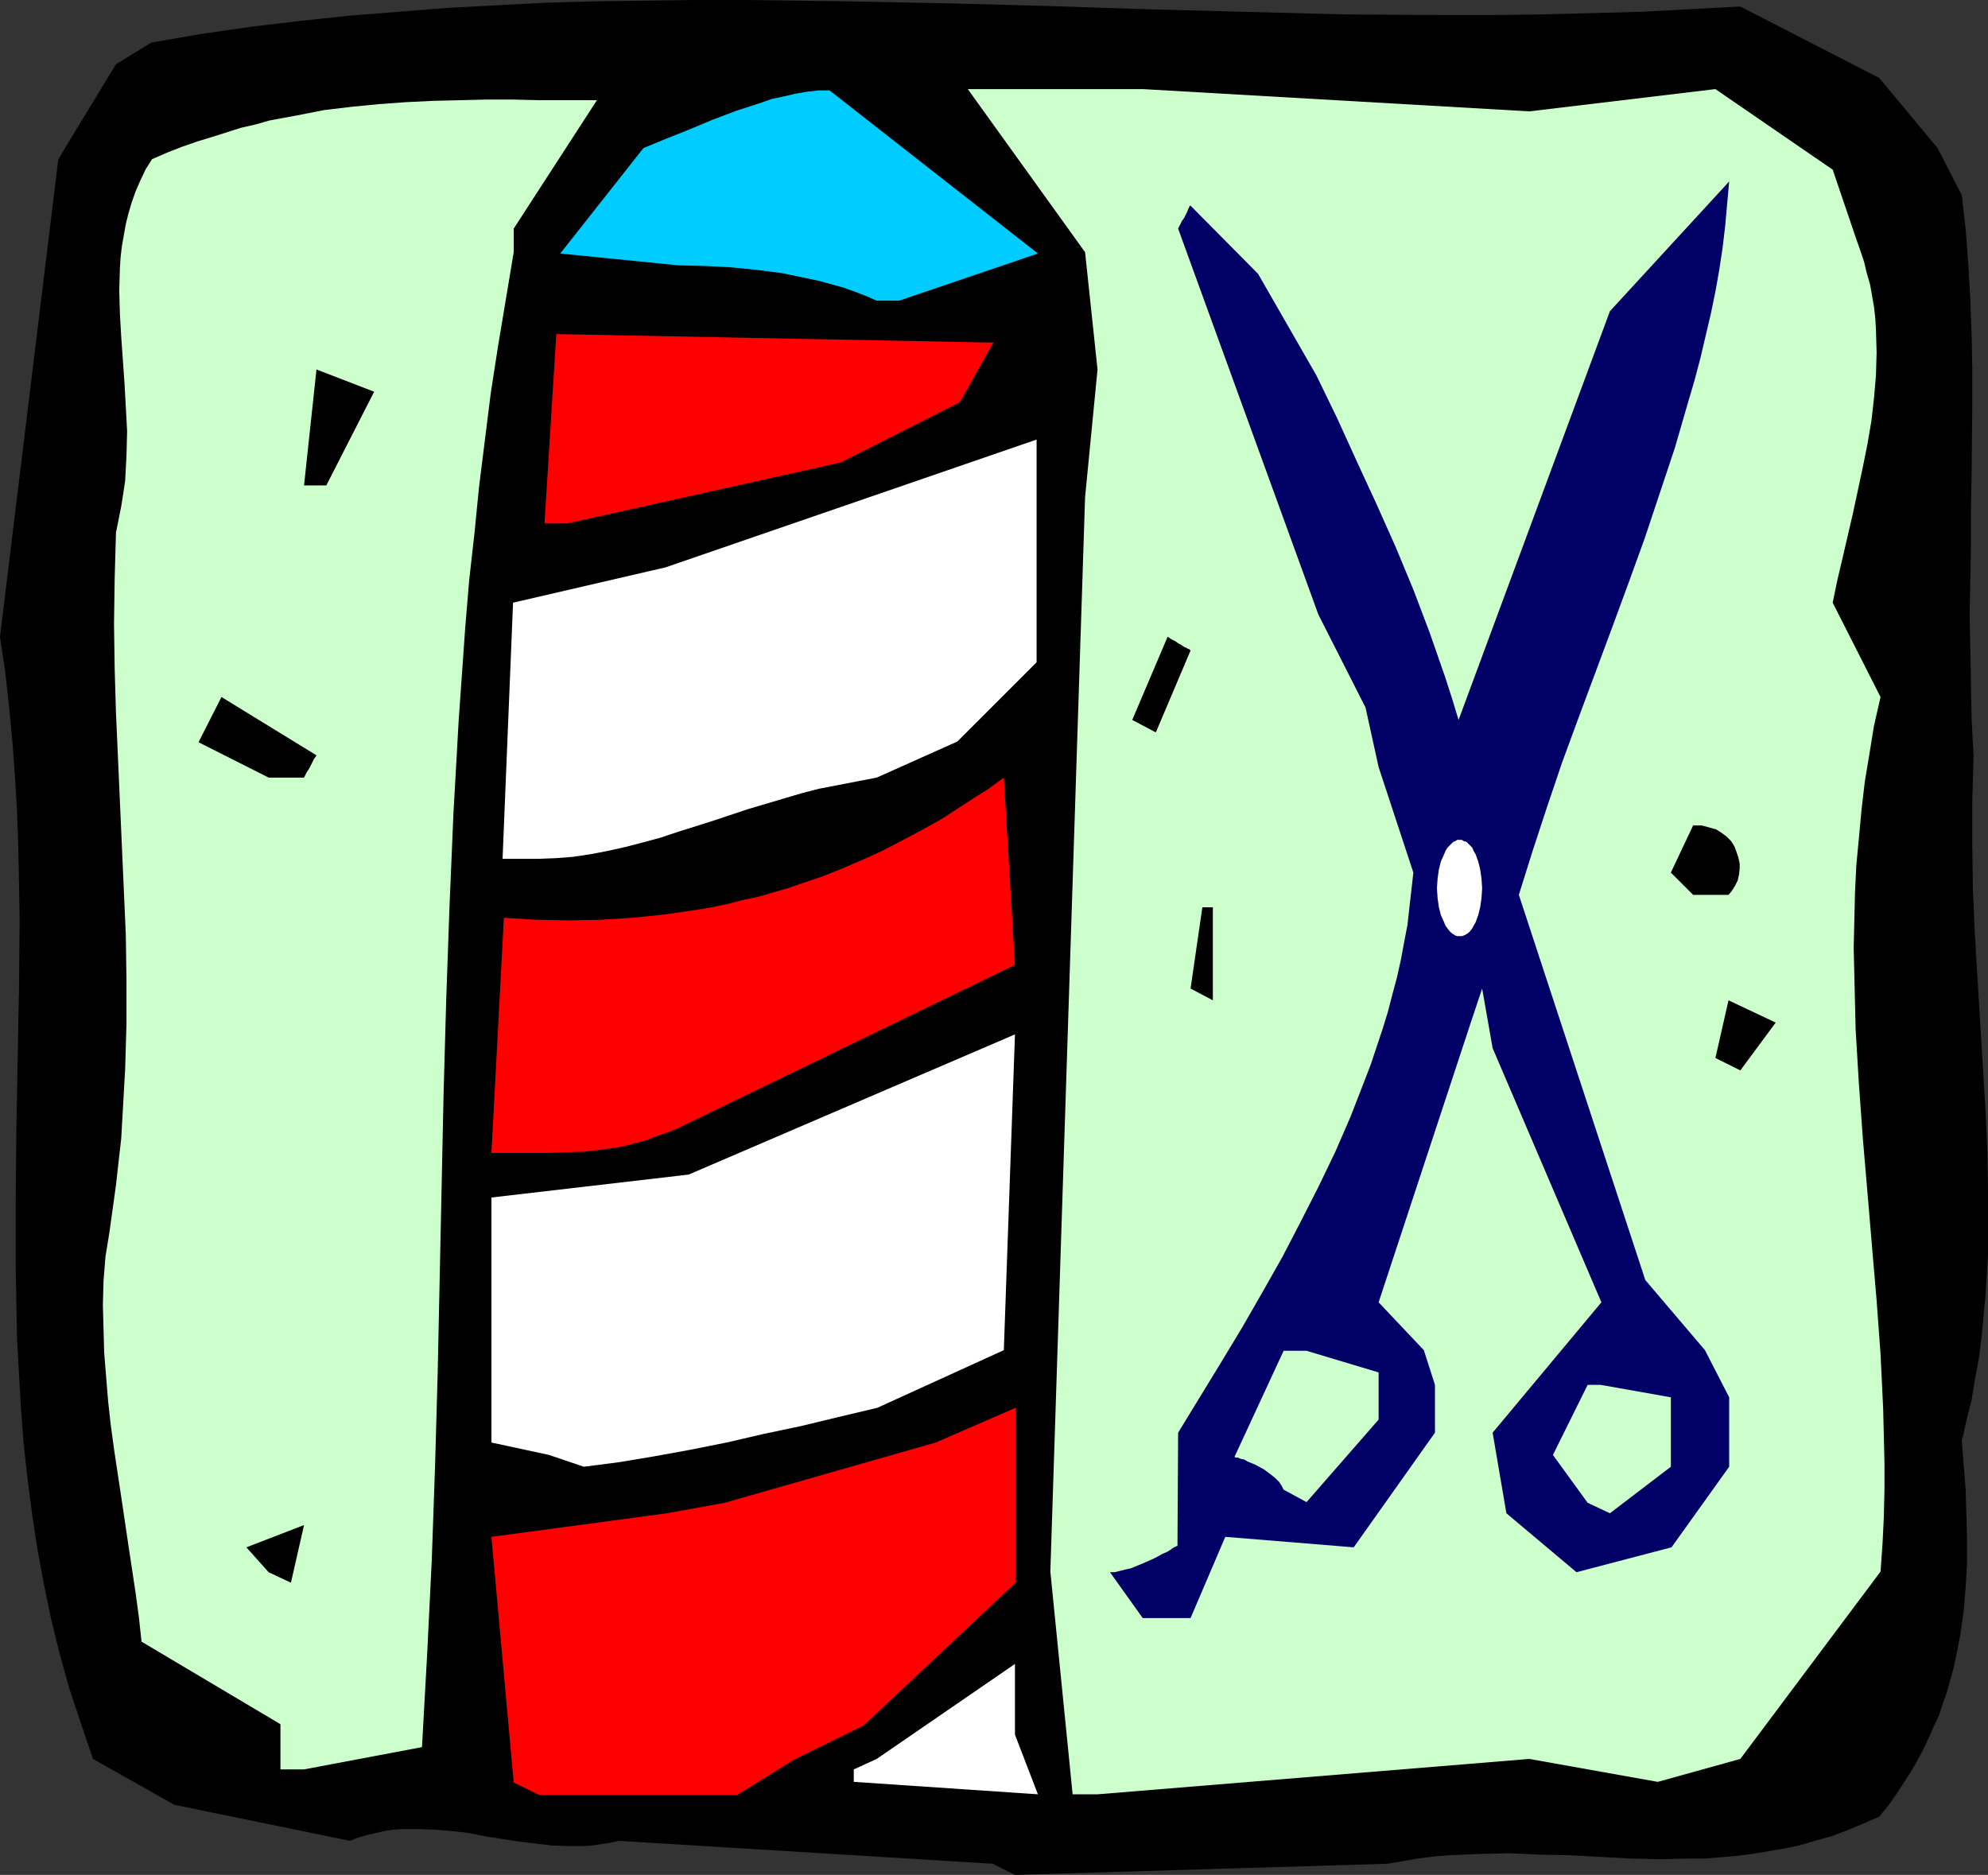
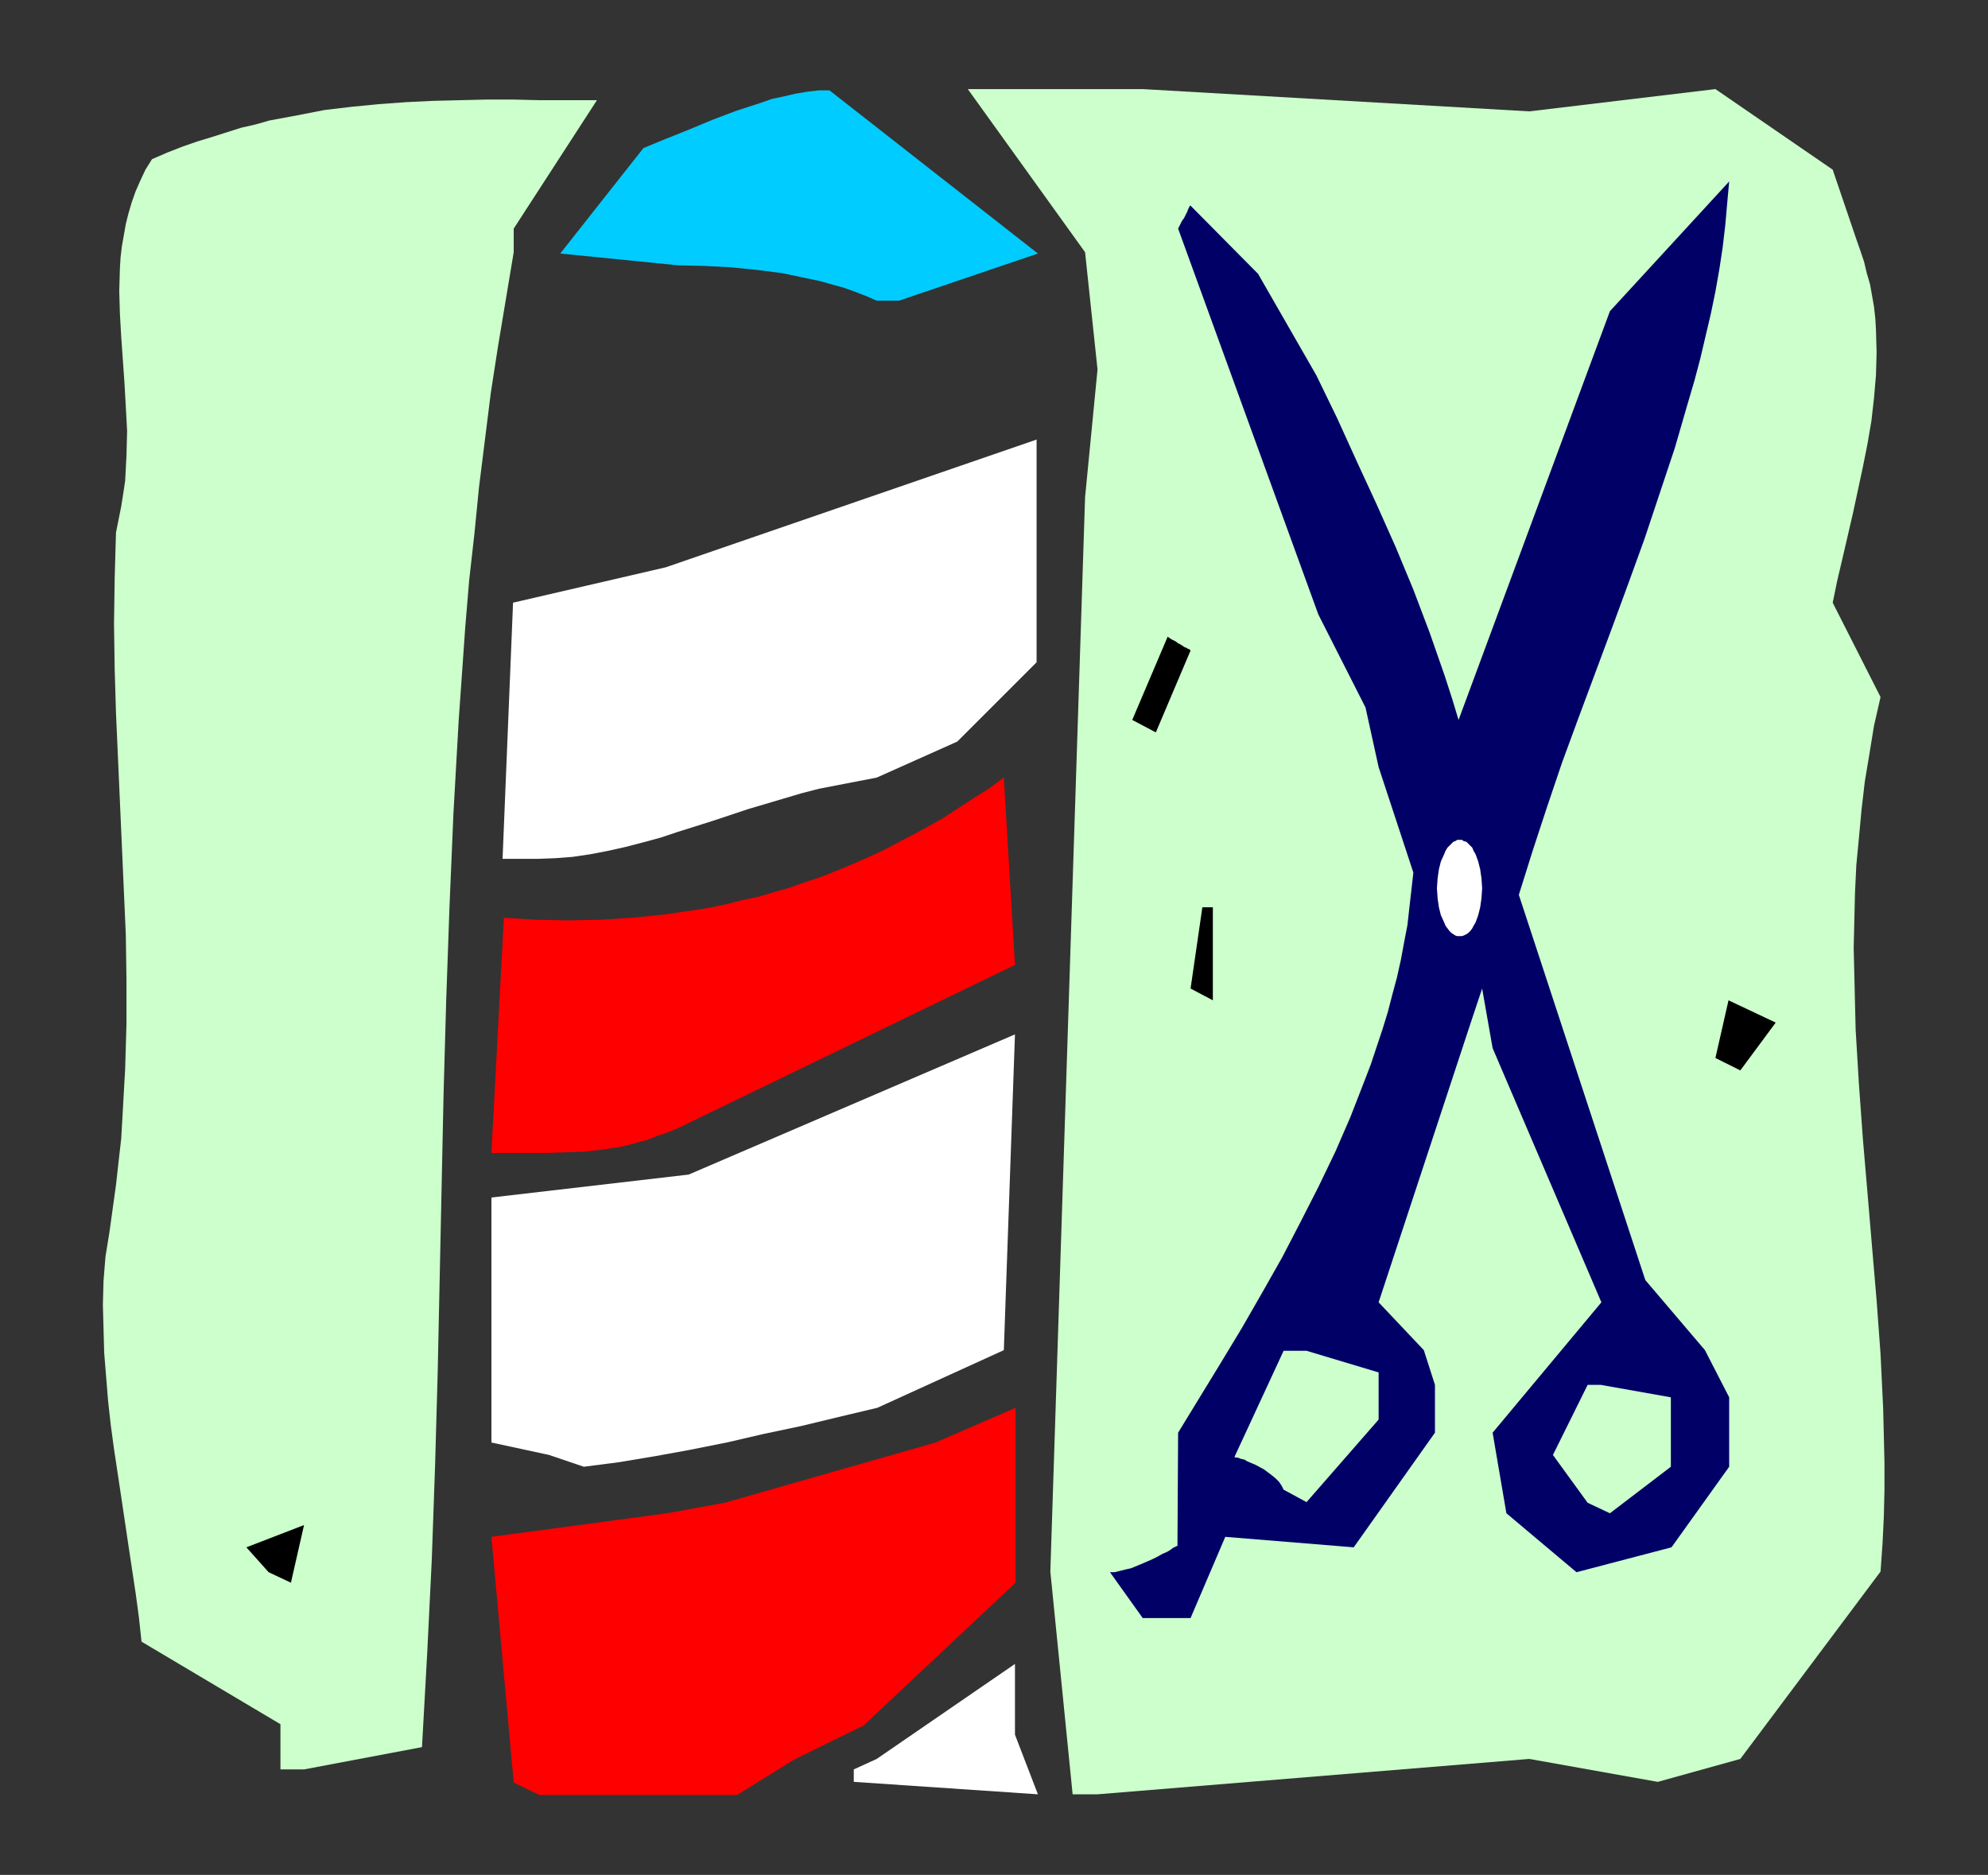
<svg xmlns="http://www.w3.org/2000/svg" xmlns:ns1="http://sodipodi.sourceforge.net/DTD/sodipodi-0.dtd" xmlns:ns2="http://www.inkscape.org/namespaces/inkscape" version="1.0" width="129.724mm" height="122.348mm" id="svg21" ns1:docname="Barber Pole 1.wmf">
  <rect width="100%" height="100%" fill="#333333" stroke="none" />
  <ns1:namedview id="namedview21" pagecolor="#ffffff" bordercolor="#000000" borderopacity="0.25" ns2:showpageshadow="2" ns2:pageopacity="0.0" ns2:pagecheckerboard="0" ns2:deskcolor="#d1d1d1" ns2:document-units="mm" />
  <defs id="defs1">
    <pattern id="WMFhbasepattern" patternUnits="userSpaceOnUse" width="6" height="6" x="0" y="0" />
  </defs>
-   <path style="fill:#000000;fill-opacity:1;fill-rule:evenodd;stroke:none" d="m 244.824,459.669 -92.273,-5.655 -2.101,0.485 -2.101,0.323 -2.101,0.323 -2.101,0.162 h -4.202 l -4.04,-0.162 -4.04,-0.485 -4.04,-0.485 -4.202,-0.646 -4.04,-0.646 -4.04,-0.808 -4.202,-0.485 -4.04,-0.323 -4.04,-0.162 h -4.202 l -2.101,0.162 -2.101,0.323 -2.101,0.485 -2.101,0.485 -2.262,0.646 -2.101,0.808 -43.309,-8.886 -20.038,-11.31 -2.909,-8.563 -2.909,-8.725 -2.424,-8.725 -2.101,-8.563 -1.778,-8.563 L 9.211,381.954 7.918,373.39 6.787,364.665 5.818,355.941 5.171,347.377 4.686,338.814 4.202,330.089 4.04,321.526 3.878,312.801 V 295.513 L 4.04,278.225 4.363,260.937 4.686,243.649 4.848,226.361 4.686,217.798 4.525,209.073 4.202,200.348 3.717,191.785 3.07,183.06 2.262,174.497 1.293,165.772 0,157.047 14.382,39.262 28.603,15.834 37.33,10.502 49.45,8.402 61.731,6.624 73.851,5.17 86.133,3.878 98.253,2.908 110.534,1.939 122.816,1.293 135.097,0.646 147.379,0.323 159.499,0.162 171.781,0 h 12.282 l 24.563,0.323 24.563,0.485 24.563,0.646 24.402,0.808 24.563,0.646 24.563,0.646 24.563,0.162 h 12.282 l 12.12,-0.162 12.282,-0.323 12.282,-0.323 12.12,-0.646 12.282,-0.646 34.259,17.611 14.382,17.288 5.979,11.633 0.97,8.563 0.646,8.563 0.485,8.563 0.323,8.563 0.162,8.563 v 8.725 l -0.162,17.127 -0.162,8.725 v 8.563 l -0.323,17.45 0.162,8.725 0.162,8.725 0.162,8.563 0.485,8.725 -0.162,5.655 -0.162,5.493 V 208.588 l 0.162,10.987 0.485,10.987 0.646,10.825 0.646,10.664 0.646,10.664 0.646,10.502 0.485,10.502 0.162,10.341 v 10.341 5.17 l -0.323,5.17 -0.323,5.17 -0.485,5.009 -0.485,5.17 -0.646,5.009 -0.97,5.17 -0.808,5.009 -1.293,5.17 -1.131,5.009 0.485,6.14 0.485,5.978 0.162,5.978 0.162,5.978 v 5.978 l -0.323,5.817 -0.485,5.817 -0.808,5.817 -1.131,5.817 -0.646,2.908 -0.808,2.908 -0.808,2.908 -0.97,2.747 -0.97,2.908 -1.293,2.747 -1.293,2.908 -1.293,2.747 -1.454,2.747 -1.616,2.747 -1.778,2.747 -1.778,2.747 -1.939,2.747 -2.262,2.747 -4.04,1.777 -3.878,1.616 -3.878,1.454 -4.04,1.131 -3.878,1.131 -3.878,0.808 -3.878,0.646 -3.878,0.646 -3.878,0.485 -3.717,0.323 -3.878,0.323 h -3.717 l -7.434,0.162 -7.434,-0.162 -14.867,-0.808 -7.434,-0.162 -7.434,-0.323 -7.595,0.162 -3.717,0.162 -3.717,0.162 -3.717,0.323 -3.878,0.485 -3.717,0.646 -3.878,0.646 -91.789,2.747 z" id="path1" />
  <path style="fill:#ff0000;fill-opacity:1;fill-rule:evenodd;stroke:none" d="m 126.694,439.634 -5.494,-60.589 43.309,-5.817 14.221,-2.585 52.035,-14.865 19.715,-8.563 v 43.139 l -37.491,35.222 -17.13,8.402 -14.059,8.725 h -48.803 z" id="path2" />
  <path style="fill:#ffffff;fill-opacity:1;fill-rule:evenodd;stroke:none" d="m 210.565,436.403 5.656,-2.585 34.098,-23.428 v 17.45 l 5.656,14.703 -45.41,-3.07 z" id="path3" />
  <path style="fill:#ccffcc;fill-opacity:1;fill-rule:evenodd;stroke:none" d="m 264.539,442.543 -5.494,-54.934 8.565,-264.976 3.07,-31.506 -3.07,-28.921 -28.926,-40.231 h 43.147 l 95.344,5.493 45.894,-5.493 28.926,19.873 5.818,17.127 0.97,2.747 0.97,2.908 0.646,2.747 0.808,2.747 0.485,2.747 0.485,2.747 0.323,2.908 0.162,2.747 0.162,5.655 -0.162,5.655 -0.485,5.655 -0.646,5.655 -0.97,5.655 -1.131,5.655 -2.424,11.31 -2.586,11.148 -1.293,5.493 -1.131,5.493 11.797,23.266 -1.616,7.109 -1.131,6.948 -1.131,6.786 -0.808,6.948 -0.646,6.948 -0.646,6.786 -0.323,6.786 -0.162,6.786 -0.162,6.786 0.162,6.624 0.162,6.948 0.162,6.624 0.808,13.41 0.97,13.41 1.131,13.249 1.131,13.41 1.131,13.249 0.97,13.249 0.646,13.41 0.162,6.624 0.162,6.786 v 6.624 l -0.162,6.786 -0.323,6.624 -0.485,6.786 -34.582,46.209 -20.362,5.655 -31.674,-5.655 -106.494,8.725 z" id="path4" />
  <path style="fill:#ccffcc;fill-opacity:1;fill-rule:evenodd;stroke:none" d="m 69.165,436.403 v -11.148 l -34.259,-20.358 -0.646,-5.978 -0.808,-5.978 -1.778,-11.795 -1.778,-11.956 -1.778,-11.795 -0.808,-5.978 -0.646,-5.817 -0.485,-5.978 -0.485,-5.978 -0.162,-5.978 -0.162,-5.817 0.162,-5.978 0.485,-5.978 0.97,-5.978 0.808,-5.817 0.808,-5.817 0.646,-5.817 0.646,-5.655 0.323,-5.655 0.323,-5.817 0.323,-5.655 0.323,-11.148 v -10.987 l -0.162,-10.987 -0.485,-10.987 -1.939,-43.786 -0.323,-10.825 -0.162,-11.148 0.162,-11.148 0.323,-11.31 0.646,-3.231 0.646,-3.231 0.485,-3.07 0.485,-3.231 0.162,-3.07 0.162,-3.07 0.162,-6.14 -0.323,-5.978 -0.323,-5.817 -0.808,-11.472 -0.323,-5.655 -0.162,-5.655 0.162,-5.493 0.162,-2.747 0.323,-2.747 0.485,-2.747 0.485,-2.747 0.646,-2.585 0.808,-2.747 0.97,-2.747 1.131,-2.585 1.293,-2.747 1.616,-2.585 3.717,-1.616 3.717,-1.454 3.717,-1.293 3.717,-1.131 3.555,-1.131 3.555,-1.131 3.555,-0.808 3.394,-0.969 6.949,-1.293 6.626,-1.293 6.787,-0.808 6.626,-0.646 6.626,-0.485 6.626,-0.323 6.626,-0.162 6.626,-0.162 h 6.626 l 6.787,0.162 h 6.949 6.949 l -20.523,31.668 v 5.817 l -1.939,11.633 -1.939,11.633 -1.778,11.472 -1.454,11.633 -1.454,11.633 -1.131,11.472 -1.293,11.472 -0.97,11.633 -0.808,11.472 -0.808,11.472 -1.293,22.943 -0.97,22.943 -0.808,22.943 -0.646,22.943 -0.485,22.943 -0.97,46.048 -0.646,22.943 -0.808,23.105 -1.131,23.105 -0.646,11.633 -0.646,11.633 -29.088,5.493 z" id="path5" />
  <path style="fill:#000066;fill-opacity:1;fill-rule:evenodd;stroke:none" d="m 281.83,399.08 -8.08,-11.31 h 1.131 l 1.293,-0.323 1.293,-0.323 1.454,-0.323 2.747,-1.131 2.586,-1.131 1.293,-0.646 1.131,-0.646 1.131,-0.485 0.808,-0.485 0.646,-0.485 0.646,-0.323 0.323,-0.162 h 0.162 l 0.162,-27.952 5.333,-8.725 5.333,-8.725 5.171,-8.563 5.01,-8.725 4.848,-8.563 4.525,-8.725 4.363,-8.563 4.202,-8.725 3.717,-8.563 3.394,-8.725 1.616,-4.201 1.454,-4.362 1.454,-4.362 1.293,-4.201 1.131,-4.362 1.131,-4.201 0.97,-4.362 0.808,-4.362 0.808,-4.201 0.485,-4.362 0.485,-4.201 0.485,-4.362 -8.565,-26.013 -3.232,-14.703 -11.635,-22.943 -34.582,-95.165 0.485,-0.969 0.485,-0.969 0.485,-0.646 0.323,-0.646 0.323,-0.646 0.162,-0.323 0.162,-0.485 0.162,-0.323 0.162,-0.323 0.162,-0.323 h 0.162 l 16.645,16.803 14.382,25.043 5.171,10.664 4.848,10.664 4.848,10.502 4.686,10.502 4.363,10.502 4.04,10.664 3.717,10.664 1.778,5.493 1.616,5.332 37.33,-100.82 29.411,-31.991 -0.485,5.332 -0.485,5.493 -0.646,5.493 -0.808,5.332 -0.97,5.493 -1.131,5.493 -1.293,5.493 -1.293,5.493 -1.454,5.493 -1.616,5.493 -3.232,11.148 -3.717,11.148 -3.717,11.148 -4.04,11.148 -4.04,10.987 -8.242,22.135 -4.04,10.987 -3.717,10.987 -3.555,10.825 -3.394,10.825 31.189,95.004 14.706,17.288 5.979,11.633 v 17.127 l -14.221,19.873 -23.432,6.14 -17.291,-14.541 -3.394,-19.873 26.826,-32.153 -26.826,-62.69 -2.586,-14.703 -2.747,8.24 -22.786,69.152 11.15,11.795 2.747,8.563 v 11.795 l -20.038,28.275 -31.674,-2.585 -8.565,20.035 h -3.07 z" id="path6" />
  <path style="fill:#000000;fill-opacity:1;fill-rule:evenodd;stroke:none" d="m 66.256,387.77 -5.494,-6.14 14.221,-5.493 -3.232,14.218 z" id="path7" />
  <path style="fill:#ccffcc;fill-opacity:1;fill-rule:evenodd;stroke:none" d="m 391.556,370.644 -8.565,-11.795 8.565,-17.288 h 3.232 l 17.291,3.07 v 17.127 l -15.029,11.472 z" id="path8" />
  <path style="fill:#ccffcc;fill-opacity:1;fill-rule:evenodd;stroke:none" d="m 316.574,367.412 -0.485,-0.969 -0.646,-0.969 -0.808,-0.808 -0.97,-0.808 -1.939,-1.454 -2.101,-1.131 -1.939,-0.808 -0.808,-0.485 -0.808,-0.162 -0.808,-0.323 h -0.485 l -0.323,-0.162 v 0 l 12.12,-26.174 h 5.656 l 17.776,5.332 v 11.633 l -17.776,20.358 z" id="path9" />
  <path style="fill:#ffffff;fill-opacity:1;fill-rule:evenodd;stroke:none" d="m 135.421,358.849 -14.221,-3.07 v -60.428 l 48.642,-5.655 80.477,-34.576 -2.747,77.877 -31.189,14.218 -9.534,2.262 -9.373,2.262 -9.211,1.939 -9.05,2.1 -8.888,1.777 -8.888,1.616 -8.726,1.454 -8.726,1.131 z" id="path10" />
  <path style="fill:#ff0000;fill-opacity:1;fill-rule:evenodd;stroke:none" d="m 121.2,284.365 3.07,-58.004 7.918,0.485 8.08,0.162 7.918,-0.162 7.757,-0.485 7.918,-0.808 7.757,-1.131 3.878,-0.646 3.878,-0.808 3.717,-0.969 3.878,-0.808 3.878,-1.131 3.878,-1.131 3.717,-1.293 3.878,-1.293 3.717,-1.454 3.878,-1.616 3.717,-1.616 3.878,-1.777 3.717,-1.939 3.717,-1.939 3.878,-2.1 3.717,-2.1 3.717,-2.424 3.717,-2.424 3.878,-2.424 3.717,-2.747 2.747,46.209 -83.062,40.231 -2.747,1.131 -2.424,0.808 -2.424,0.969 -2.424,0.646 -2.262,0.646 -2.262,0.485 -4.363,0.646 -4.202,0.485 -4.525,0.162 -4.686,0.162 h -5.01 z" id="path11" />
  <path style="fill:#000000;fill-opacity:1;fill-rule:evenodd;stroke:none" d="m 423.068,260.937 3.232,-14.218 11.635,5.493 -8.726,11.795 z" id="path12" />
  <path style="fill:#000000;fill-opacity:1;fill-rule:evenodd;stroke:none" d="m 293.627,243.81 2.909,-20.035 h 2.586 v 22.943 z" id="path13" />
-   <path style="fill:#000000;fill-opacity:1;fill-rule:evenodd;stroke:none" d="m 417.574,220.706 -5.494,-5.493 5.494,-11.633 h 2.101 l 1.778,0.485 1.778,0.485 1.293,0.808 1.293,0.969 1.131,1.131 0.808,1.293 0.485,1.293 0.485,1.454 0.323,1.454 v 1.293 l -0.162,1.454 -0.323,1.454 -0.646,1.293 -0.808,1.293 -0.808,0.969 z" id="path14" />
  <path style="fill:#ffffff;fill-opacity:1;fill-rule:evenodd;stroke:none" d="m 123.947,211.819 2.586,-63.174 37.653,-8.725 91.466,-31.506 v 54.934 l -19.554,19.55 -19.877,8.886 -14.221,2.747 -4.363,1.131 -4.363,1.293 -8.726,2.585 -8.726,2.908 -8.726,2.747 -4.363,1.454 -4.202,1.131 -4.363,1.131 -4.363,0.969 -4.202,0.808 -4.363,0.646 -4.202,0.323 -4.202,0.162 z" id="path15" />
-   <path style="fill:#000000;fill-opacity:1;fill-rule:evenodd;stroke:none" d="m 66.256,191.785 -17.291,-8.725 5.656,-11.148 23.432,14.38 -0.646,0.969 -0.485,0.969 -0.323,0.646 -0.323,0.646 -0.323,0.485 -0.323,0.485 -0.323,0.646 -0.162,0.323 -0.162,0.323 v 0 z" id="path16" />
  <path style="fill:#000000;fill-opacity:1;fill-rule:evenodd;stroke:none" d="m 279.244,177.566 8.726,-20.52 0.97,0.646 0.97,0.485 0.646,0.485 0.646,0.323 0.485,0.323 0.485,0.323 0.485,0.162 0.162,0.162 0.485,0.162 0.162,0.162 0.162,0.162 -8.565,20.196 z" id="path17" />
-   <path style="fill:#ff0000;fill-opacity:1;fill-rule:evenodd;stroke:none" d="m 134.289,129.095 2.909,-46.694 107.787,2.1 -8.242,14.703 -29.411,14.865 -67.387,15.026 z" id="path18" />
-   <path style="fill:#000000;fill-opacity:1;fill-rule:evenodd;stroke:none" d="m 74.982,119.724 3.07,-28.598 14.221,5.493 -11.797,23.105 z" id="path19" />
  <path style="fill:#00ccff;fill-opacity:1;fill-rule:evenodd;stroke:none" d="m 216.221,74.161 -2.586,-1.131 -2.909,-1.131 -2.747,-0.969 -2.909,-0.808 -2.909,-0.808 -3.07,-0.646 -3.07,-0.646 -3.07,-0.646 -6.302,-0.808 -6.464,-0.646 -6.302,-0.323 -6.626,-0.162 -29.088,-2.908 20.523,-26.013 5.494,-2.262 5.656,-2.262 5.818,-2.424 5.979,-2.262 5.979,-1.939 2.747,-0.969 3.07,-0.646 2.747,-0.646 2.909,-0.485 2.747,-0.323 h 2.747 l 51.389,40.231 -34.259,11.633 z" id="path20" />
  <path style="fill:#ffffff;fill-opacity:1;fill-rule:evenodd;stroke:none" d="m 360.044,207.134 h 0.485 l 0.485,0.323 0.646,0.162 0.485,0.485 0.485,0.485 0.485,0.485 0.323,0.808 0.485,0.808 0.646,1.777 0.485,1.939 0.323,2.262 0.162,2.424 -0.162,2.424 -0.323,2.262 -0.485,1.939 -0.646,1.777 -0.485,0.808 -0.323,0.646 -0.485,0.646 -0.485,0.485 -0.485,0.323 -0.646,0.323 -0.485,0.162 h -0.485 -0.646 l -0.485,-0.162 -0.485,-0.323 -0.485,-0.323 -0.485,-0.485 -0.485,-0.646 -0.485,-0.646 -0.323,-0.808 -0.808,-1.777 -0.485,-1.939 -0.323,-2.262 -0.162,-2.424 0.162,-2.424 0.323,-2.262 0.485,-1.939 0.808,-1.777 0.323,-0.808 0.485,-0.808 0.485,-0.485 0.485,-0.485 0.485,-0.485 0.485,-0.162 0.485,-0.323 z" id="path21" />
</svg>